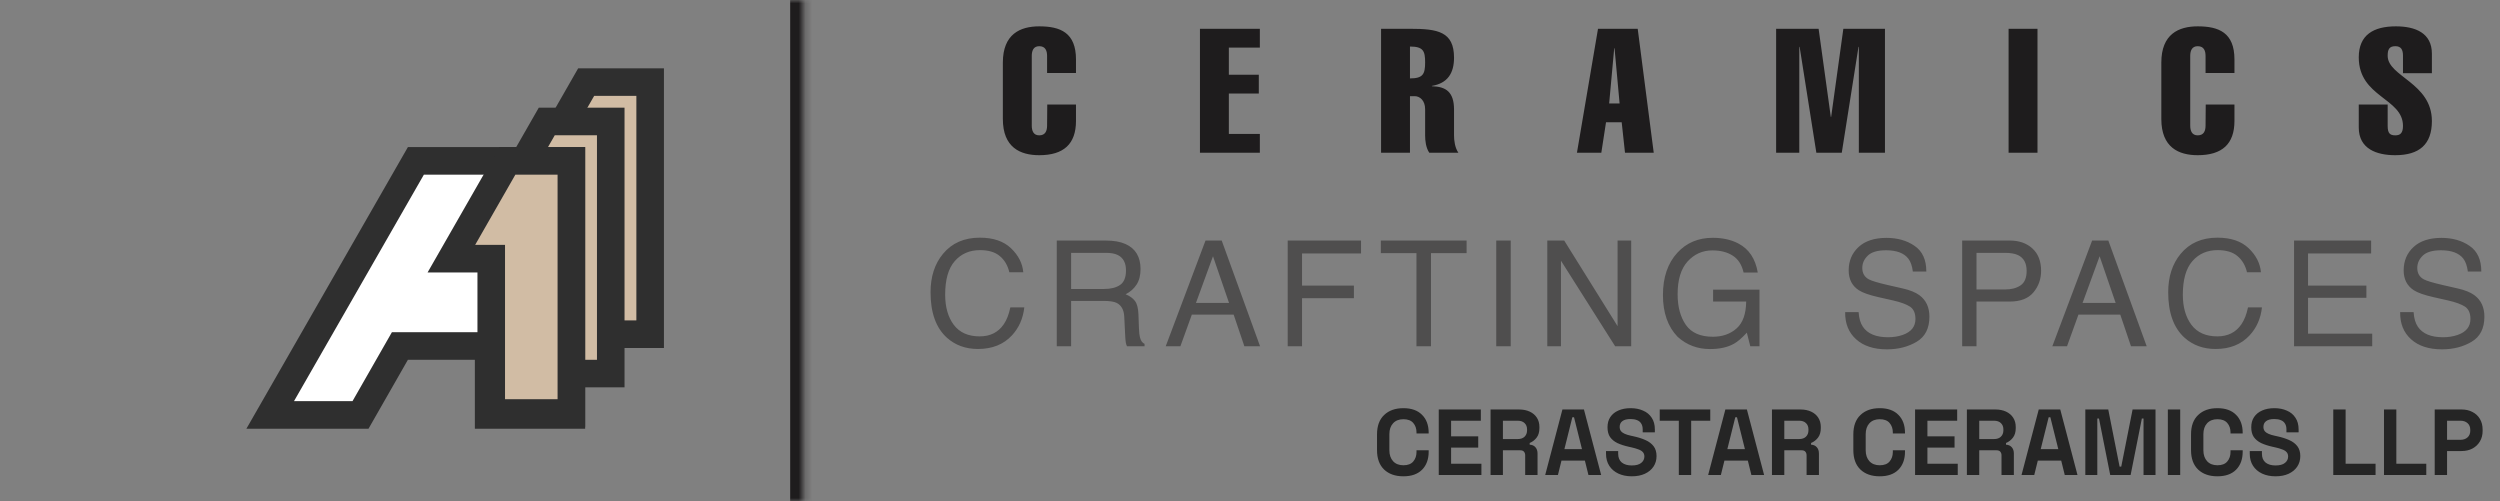
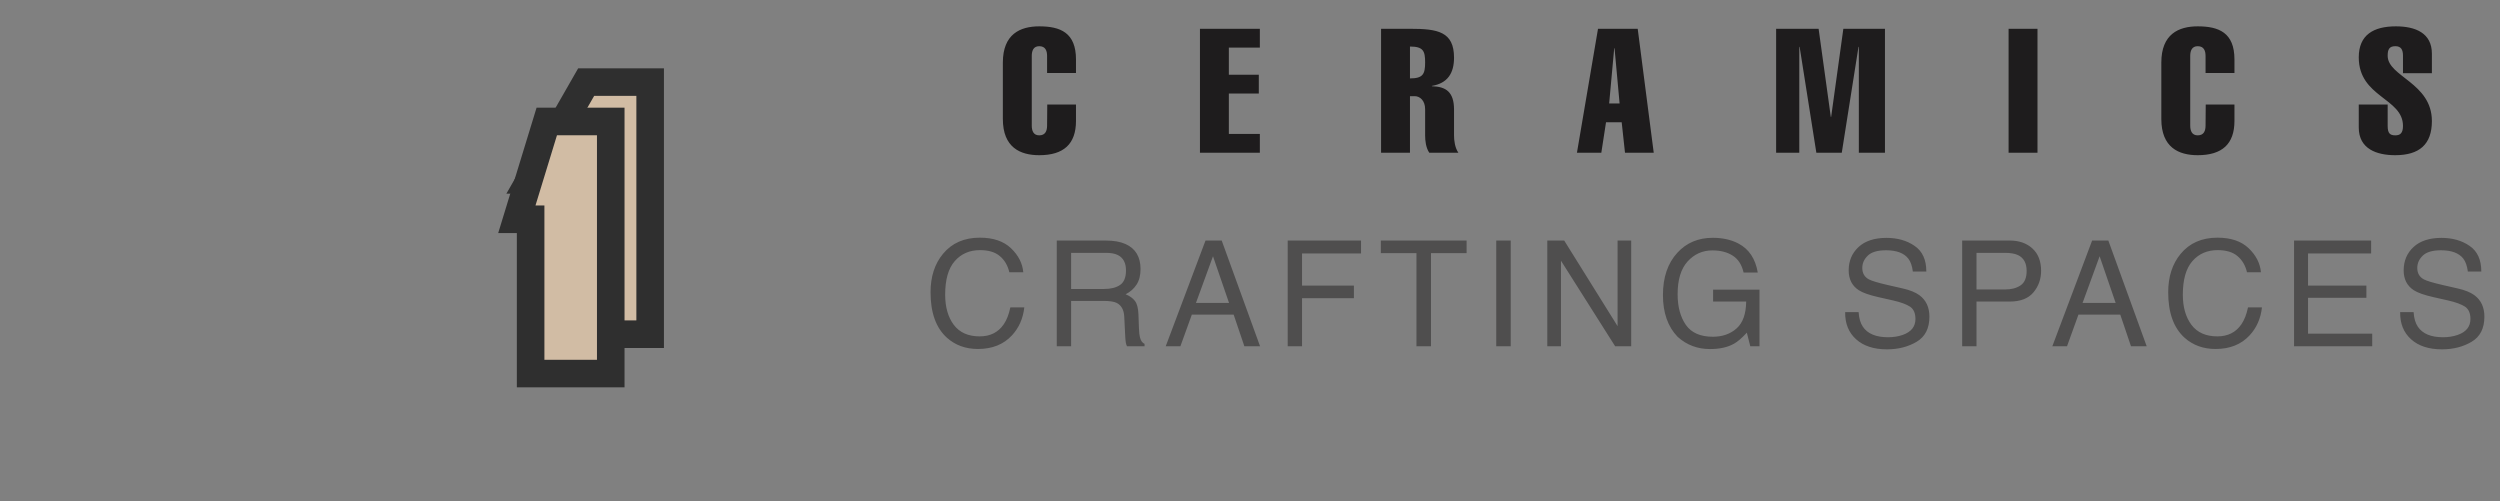
<svg xmlns="http://www.w3.org/2000/svg" width="374" height="75" viewBox="0 0 374 75" fill="none">
  <rect x="0" y="0" width="374" height="75" fill="#808080" stroke="none" />
  <mask id="path-1-inside-1_157_252" fill="white">
    <path d="M0.211 0H120.211V75H0.211V0Z" />
  </mask>
-   <path d="M118.211 0V75H122.211V0H118.211Z" fill="#1E1C1D" mask="url(#path-1-inside-1_157_252)" />
  <path d="M85.276 28.974V26.911H83.214H79.312L87.691 12.281H97.263V49.994H85.276V28.974Z" fill="#D1BCA4" stroke="#2F2F2F" stroke-width="4.125" />
-   <path d="M79.381 34.866V32.804H77.319H73.418L81.796 18.174H91.368V55.887H79.381V34.866Z" fill="#D1BCA4" stroke="#2F2F2F" stroke-width="4.125" />
-   <path d="M61.022 51.762H59.825L59.231 52.801L53.932 62.074H40.422L62.217 24.067H85.477V62.074H73.102V53.825V51.762H71.039H61.022Z" fill="white" stroke="#2F2F2F" stroke-width="4.125" />
-   <path d="M73.489 40.759V38.697H71.427H67.525L75.904 24.067H85.476V42.923V61.78H73.489V40.759Z" fill="#D1BCA4" stroke="#2F2F2F" stroke-width="4.125" />
+   <path d="M79.381 34.866V32.804H77.319L81.796 18.174H91.368V55.887H79.381V34.866Z" fill="#D1BCA4" stroke="#2F2F2F" stroke-width="4.125" />
  <path opacity="0.5" d="M146.585 35.556C148.586 35.556 150.139 36.082 151.245 37.137C152.349 38.192 152.962 39.391 153.085 40.732H150.997C150.76 39.714 150.287 38.906 149.576 38.311C148.873 37.715 147.883 37.418 146.605 37.418C145.048 37.418 143.789 37.967 142.828 39.065C141.872 40.155 141.396 41.831 141.396 44.091C141.396 45.942 141.826 47.446 142.687 48.601C143.556 49.748 144.848 50.323 146.563 50.323C148.14 50.323 149.343 49.717 150.168 48.504C150.606 47.866 150.932 47.026 151.148 45.986H153.236C153.049 47.65 152.431 49.047 151.385 50.173C150.129 51.529 148.436 52.207 146.304 52.207C144.467 52.207 142.925 51.65 141.676 50.539C140.033 49.067 139.211 46.796 139.211 43.725C139.211 41.394 139.827 39.48 141.062 37.988C142.396 36.366 144.237 35.556 146.585 35.556ZM165.187 43.23C166.192 43.23 166.985 43.029 167.565 42.627C168.154 42.226 168.448 41.501 168.448 40.453C168.448 39.327 168.04 38.559 167.22 38.149C166.783 37.935 166.199 37.826 165.466 37.826H160.236V43.23H165.187ZM158.093 35.985H165.413C166.618 35.985 167.613 36.162 168.394 36.514C169.879 37.188 170.623 38.433 170.623 40.249C170.623 41.195 170.425 41.971 170.031 42.573C169.643 43.177 169.098 43.66 168.394 44.026C169.011 44.278 169.474 44.608 169.782 45.016C170.099 45.426 170.274 46.09 170.31 47.008L170.386 49.129C170.407 49.731 170.458 50.18 170.536 50.474C170.665 50.976 170.895 51.298 171.225 51.443V51.798H168.598C168.527 51.662 168.469 51.485 168.426 51.271C168.384 51.055 168.348 50.639 168.319 50.022L168.19 47.385C168.139 46.352 167.756 45.659 167.038 45.307C166.629 45.113 165.987 45.016 165.112 45.016H160.236V51.798H158.093V35.985ZM183.865 45.319L181.464 38.333L178.914 45.319H183.865ZM180.345 35.985H182.767L188.503 51.798H186.157L184.554 47.062H178.3L176.588 51.798H174.393L180.345 35.985ZM192.641 35.985H203.609V37.923H194.783V42.724H202.543V44.608H194.783V51.798H192.641V35.985ZM219.403 35.985V37.87H214.074V51.798H211.901V37.87H206.572V35.985H219.403ZM223.84 35.985H226.004V51.798H223.84V35.985ZM231.476 35.985H234.004L241.991 48.795V35.985H244.026V51.798H241.625L233.521 39V51.798H231.476V35.985ZM256.225 35.577C257.71 35.577 258.995 35.864 260.077 36.438C261.649 37.263 262.61 38.709 262.962 40.776H260.841C260.584 39.621 260.048 38.782 259.238 38.258C258.427 37.726 257.404 37.46 256.17 37.46C254.707 37.46 253.472 38.01 252.468 39.107C251.471 40.206 250.971 41.841 250.971 44.016C250.971 45.896 251.384 47.427 252.209 48.612C253.035 49.789 254.38 50.377 256.245 50.377C257.673 50.377 258.854 49.964 259.786 49.139C260.727 48.307 261.208 46.965 261.229 45.113H256.278V43.337H263.221V51.798H261.843L261.326 49.763C260.601 50.56 259.959 51.112 259.4 51.422C258.459 51.953 257.265 52.218 255.815 52.218C253.942 52.218 252.332 51.611 250.983 50.398C249.511 48.877 248.776 46.789 248.776 44.135C248.776 41.486 249.494 39.381 250.928 37.816C252.291 36.324 254.057 35.577 256.225 35.577ZM278.049 46.696C278.1 47.592 278.311 48.322 278.684 48.88C279.395 49.928 280.647 50.452 282.44 50.452C283.244 50.452 283.977 50.337 284.637 50.107C285.913 49.663 286.553 48.867 286.553 47.718C286.553 46.857 286.284 46.243 285.745 45.877C285.2 45.52 284.346 45.207 283.184 44.941L281.042 44.458C279.642 44.142 278.651 43.793 278.071 43.413C277.066 42.753 276.564 41.766 276.564 40.453C276.564 39.032 277.055 37.867 278.039 36.955C279.021 36.043 280.414 35.587 282.214 35.587C283.872 35.587 285.278 35.99 286.434 36.793C287.596 37.59 288.178 38.867 288.178 40.625H286.165C286.056 39.779 285.828 39.129 285.476 38.677C284.823 37.852 283.715 37.44 282.15 37.44C280.887 37.44 279.979 37.705 279.427 38.236C278.874 38.767 278.597 39.383 278.597 40.087C278.597 40.862 278.92 41.428 279.567 41.787C279.99 42.017 280.948 42.304 282.44 42.648L284.658 43.155C285.726 43.398 286.553 43.732 287.133 44.155C288.137 44.895 288.64 45.967 288.64 47.374C288.64 49.125 288.001 50.377 286.725 51.131C285.454 51.883 283.977 52.261 282.289 52.261C280.324 52.261 278.784 51.759 277.673 50.754C276.56 49.756 276.014 48.404 276.036 46.696H278.049ZM293.541 35.985H300.656C302.063 35.985 303.196 36.385 304.057 37.181C304.918 37.97 305.349 39.083 305.349 40.518C305.349 41.751 304.964 42.828 304.197 43.747C303.429 44.659 302.249 45.113 300.656 45.113H295.683V51.798H293.541V35.985ZM303.186 40.528C303.186 39.366 302.754 38.576 301.893 38.161C301.42 37.938 300.77 37.826 299.945 37.826H295.683V43.306H299.945C300.906 43.306 301.685 43.101 302.281 42.692C302.883 42.282 303.186 41.562 303.186 40.528ZM316.503 45.319L314.104 38.333L311.552 45.319H316.503ZM312.983 35.985H315.406L321.143 51.798H318.795L317.192 47.062H310.938L309.226 51.798H307.031L312.983 35.985ZM331.737 35.556C333.739 35.556 335.292 36.082 336.398 37.137C337.502 38.192 338.116 39.391 338.239 40.732H336.151C335.913 39.714 335.44 38.906 334.729 38.311C334.026 37.715 333.036 37.418 331.758 37.418C330.201 37.418 328.942 37.967 327.981 39.065C327.026 40.155 326.55 41.831 326.55 44.091C326.55 45.942 326.979 47.446 327.841 48.601C328.709 49.748 330.001 50.323 331.716 50.323C333.294 50.323 334.496 49.717 335.321 48.504C335.76 47.866 336.085 47.026 336.301 45.986H338.389C338.203 47.65 337.585 49.047 336.537 50.173C335.282 51.529 333.589 52.207 331.457 52.207C329.621 52.207 328.078 51.65 326.829 50.539C325.186 49.067 324.364 46.796 324.364 43.725C324.364 41.394 324.981 39.48 326.215 37.988C327.55 36.366 329.391 35.556 331.737 35.556ZM343.193 35.985H354.721V37.923H345.281V42.724H354.011V44.554H345.281V49.913H354.882V51.798H343.193V35.985ZM361.075 46.696C361.125 47.592 361.337 48.322 361.71 48.88C362.421 49.928 363.672 50.452 365.467 50.452C366.27 50.452 367.002 50.337 367.662 50.107C368.939 49.663 369.579 48.867 369.579 47.718C369.579 46.857 369.309 46.243 368.771 45.877C368.225 45.52 367.372 45.207 366.209 44.941L364.067 44.458C362.668 44.142 361.678 43.793 361.096 43.413C360.092 42.753 359.59 41.766 359.59 40.453C359.59 39.032 360.08 37.867 361.065 36.955C362.047 36.043 363.439 35.587 365.24 35.587C366.898 35.587 368.305 35.99 369.46 36.793C370.622 37.59 371.204 38.867 371.204 40.625H369.191C369.084 39.779 368.853 39.129 368.502 38.677C367.849 37.852 366.74 37.44 365.176 37.44C363.913 37.44 363.005 37.705 362.452 38.236C361.9 38.767 361.623 39.383 361.623 40.087C361.623 40.862 361.947 41.428 362.593 41.787C363.015 42.017 363.973 42.304 365.467 42.648L367.684 43.155C368.752 43.398 369.579 43.732 370.159 44.155C371.163 44.895 371.665 45.967 371.665 47.374C371.665 49.125 371.027 50.377 369.751 51.131C368.48 51.883 367.002 52.261 365.315 52.261C363.35 52.261 361.81 51.759 360.698 50.754C359.585 49.756 359.04 48.404 359.062 46.696H361.075Z" fill="#1E1C1D" />
  <path d="M156.67 15.637H160.968V18.086C160.968 21.551 159.119 23.218 155.472 23.218C152.606 23.218 150.027 22.046 150.027 17.8V9.359C150.027 5.113 152.606 3.941 155.472 3.941C158.624 3.941 160.968 4.879 160.968 8.891V10.922H156.644V8.37C156.644 7.614 156.41 6.911 155.472 6.911C154.586 6.911 154.352 7.614 154.352 8.37V18.79C154.352 19.545 154.586 20.248 155.472 20.248C156.41 20.248 156.644 19.545 156.644 18.79L156.67 15.637ZM188.474 22.853H179.513V4.306H188.474V7.119H183.837V11.183H188.318V13.996H183.837V20.04H188.474V22.853ZM210.932 22.853H206.608V4.306H210.958C215.074 4.306 217.523 4.723 217.523 8.63C217.523 10.948 216.559 12.459 214.215 12.85V12.902C216.299 12.954 217.523 13.736 217.523 16.393V20.274C217.523 21.004 217.653 22.098 218.174 22.853H213.824C213.303 22.098 213.199 21.004 213.199 20.274V16.341C213.199 15.038 212.417 14.387 211.636 14.387H210.932V22.853ZM210.932 6.963V11.73C212.886 11.73 213.199 11.079 213.199 9.333C213.199 7.614 212.912 6.963 210.932 6.963ZM240.729 15.481H242.292L241.537 7.223H241.485L240.729 15.481ZM239.062 4.306H245.001L247.398 22.853H243.1L242.605 18.295H240.26L239.557 22.853H235.91L239.062 4.306ZM269.173 7.015V22.853H265.708V4.306H272.064L273.888 17.487H273.94L275.764 4.306H281.99V22.853H278.082V7.015H278.03L275.529 22.853H271.726L269.225 7.015H269.173ZM304.809 22.853H300.485V4.306H304.809V22.853ZM329.977 15.637H334.275V18.086C334.275 21.551 332.425 23.218 328.778 23.218C325.913 23.218 323.334 22.046 323.334 17.8V9.359C323.334 5.113 325.913 3.941 328.778 3.941C331.93 3.941 334.275 4.879 334.275 8.891V10.922H329.951V8.37C329.951 7.614 329.716 6.911 328.778 6.911C327.893 6.911 327.658 7.614 327.658 8.37V18.79C327.658 19.545 327.893 20.248 328.778 20.248C329.716 20.248 329.951 19.545 329.951 18.79L329.977 15.637ZM363.811 10.948H359.487V8.344C359.487 7.432 359.2 6.911 358.341 6.911C357.403 6.911 357.195 7.432 357.195 8.344C357.195 11.47 363.811 12.381 363.811 18.112C363.811 21.603 361.936 23.218 358.315 23.218C355.553 23.218 352.87 22.28 352.87 19.076V15.637H357.195V18.842C357.195 19.936 357.533 20.248 358.341 20.248C359.044 20.248 359.487 19.936 359.487 18.842C359.487 14.648 352.87 14.569 352.87 8.578C352.87 5.217 355.084 3.941 358.419 3.941C361.336 3.941 363.811 4.931 363.811 8.031V10.948Z" fill="#1E1C1D" />
-   <path d="M209.95 71.255C208.737 71.255 207.776 70.919 207.066 70.247C206.357 69.566 206.002 68.595 206.002 67.335V64.983C206.002 63.723 206.357 62.757 207.066 62.085C207.776 61.404 208.737 61.063 209.95 61.063C211.154 61.063 212.083 61.394 212.736 62.057C213.399 62.71 213.73 63.611 213.73 64.759V64.843H211.91V64.703C211.91 64.124 211.747 63.648 211.42 63.275C211.103 62.902 210.613 62.715 209.95 62.715C209.297 62.715 208.784 62.916 208.41 63.317C208.037 63.718 207.85 64.264 207.85 64.955V67.363C207.85 68.044 208.037 68.59 208.41 69.001C208.784 69.402 209.297 69.603 209.95 69.603C210.613 69.603 211.103 69.416 211.42 69.043C211.747 68.66 211.91 68.184 211.91 67.615V67.363H213.73V67.559C213.73 68.707 213.399 69.612 212.736 70.275C212.083 70.928 211.154 71.255 209.95 71.255ZM215.236 71.059V61.259H221.536V62.939H217.084V65.277H221.144V66.957H217.084V69.379H221.62V71.059H215.236ZM222.988 71.059V61.259H227.244C227.86 61.259 228.397 61.366 228.854 61.581C229.312 61.796 229.666 62.099 229.918 62.491C230.17 62.883 230.296 63.345 230.296 63.877V64.045C230.296 64.633 230.156 65.109 229.876 65.473C229.596 65.837 229.251 66.103 228.84 66.271V66.523C229.214 66.542 229.503 66.672 229.708 66.915C229.914 67.148 230.016 67.461 230.016 67.853V71.059H228.168V68.119C228.168 67.895 228.108 67.713 227.986 67.573C227.874 67.433 227.683 67.363 227.412 67.363H224.836V71.059H222.988ZM224.836 65.683H227.048C227.487 65.683 227.828 65.566 228.07 65.333C228.322 65.09 228.448 64.773 228.448 64.381V64.241C228.448 63.849 228.327 63.536 228.084 63.303C227.842 63.06 227.496 62.939 227.048 62.939H224.836V65.683ZM231.162 71.059L233.738 61.259H236.958L239.534 71.059H237.63L237.098 68.903H233.598L233.066 71.059H231.162ZM234.032 67.195H236.664L235.474 62.421H235.222L234.032 67.195ZM244.109 71.255C243.353 71.255 242.686 71.12 242.107 70.849C241.528 70.578 241.076 70.191 240.749 69.687C240.422 69.183 240.259 68.576 240.259 67.867V67.475H242.079V67.867C242.079 68.455 242.261 68.898 242.625 69.197C242.989 69.486 243.484 69.631 244.109 69.631C244.744 69.631 245.215 69.505 245.523 69.253C245.84 69.001 245.999 68.679 245.999 68.287C245.999 68.016 245.92 67.797 245.761 67.629C245.612 67.461 245.388 67.326 245.089 67.223C244.8 67.111 244.445 67.008 244.025 66.915L243.703 66.845C243.031 66.696 242.452 66.509 241.967 66.285C241.491 66.052 241.122 65.748 240.861 65.375C240.609 65.002 240.483 64.516 240.483 63.919C240.483 63.322 240.623 62.813 240.903 62.393C241.192 61.964 241.594 61.637 242.107 61.413C242.63 61.18 243.241 61.063 243.941 61.063C244.641 61.063 245.262 61.184 245.803 61.427C246.354 61.66 246.783 62.015 247.091 62.491C247.408 62.958 247.567 63.546 247.567 64.255V64.675H245.747V64.255C245.747 63.882 245.672 63.583 245.523 63.359C245.383 63.126 245.178 62.958 244.907 62.855C244.636 62.743 244.314 62.687 243.941 62.687C243.381 62.687 242.966 62.794 242.695 63.009C242.434 63.214 242.303 63.499 242.303 63.863C242.303 64.106 242.364 64.311 242.485 64.479C242.616 64.647 242.807 64.787 243.059 64.899C243.311 65.011 243.633 65.109 244.025 65.193L244.347 65.263C245.047 65.412 245.654 65.604 246.167 65.837C246.69 66.07 247.096 66.378 247.385 66.761C247.674 67.144 247.819 67.634 247.819 68.231C247.819 68.828 247.665 69.356 247.357 69.813C247.058 70.261 246.629 70.616 246.069 70.877C245.518 71.129 244.865 71.255 244.109 71.255ZM251.151 71.059V62.939H248.295V61.259H255.855V62.939H252.999V71.059H251.151ZM255.539 71.059L258.115 61.259H261.335L263.911 71.059H262.007L261.475 68.903H257.975L257.443 71.059H255.539ZM258.409 67.195H261.041L259.851 62.421H259.599L258.409 67.195ZM265.084 71.059V61.259H269.34C269.956 61.259 270.493 61.366 270.95 61.581C271.407 61.796 271.762 62.099 272.014 62.491C272.266 62.883 272.392 63.345 272.392 63.877V64.045C272.392 64.633 272.252 65.109 271.972 65.473C271.692 65.837 271.347 66.103 270.936 66.271V66.523C271.309 66.542 271.599 66.672 271.804 66.915C272.009 67.148 272.112 67.461 272.112 67.853V71.059H270.264V68.119C270.264 67.895 270.203 67.713 270.082 67.573C269.97 67.433 269.779 67.363 269.508 67.363H266.932V71.059H265.084ZM266.932 65.683H269.144C269.583 65.683 269.923 65.566 270.166 65.333C270.418 65.09 270.544 64.773 270.544 64.381V64.241C270.544 63.849 270.423 63.536 270.18 63.303C269.937 63.06 269.592 62.939 269.144 62.939H266.932V65.683ZM281.208 71.255C279.995 71.255 279.034 70.919 278.324 70.247C277.615 69.566 277.26 68.595 277.26 67.335V64.983C277.26 63.723 277.615 62.757 278.324 62.085C279.034 61.404 279.995 61.063 281.208 61.063C282.412 61.063 283.341 61.394 283.994 62.057C284.657 62.71 284.988 63.611 284.988 64.759V64.843H283.168V64.703C283.168 64.124 283.005 63.648 282.678 63.275C282.361 62.902 281.871 62.715 281.208 62.715C280.555 62.715 280.042 62.916 279.668 63.317C279.295 63.718 279.108 64.264 279.108 64.955V67.363C279.108 68.044 279.295 68.59 279.668 69.001C280.042 69.402 280.555 69.603 281.208 69.603C281.871 69.603 282.361 69.416 282.678 69.043C283.005 68.66 283.168 68.184 283.168 67.615V67.363H284.988V67.559C284.988 68.707 284.657 69.612 283.994 70.275C283.341 70.928 282.412 71.255 281.208 71.255ZM286.494 71.059V61.259H292.794V62.939H288.342V65.277H292.402V66.957H288.342V69.379H292.878V71.059H286.494ZM294.246 71.059V61.259H298.502C299.118 61.259 299.655 61.366 300.112 61.581C300.569 61.796 300.924 62.099 301.176 62.491C301.428 62.883 301.554 63.345 301.554 63.877V64.045C301.554 64.633 301.414 65.109 301.134 65.473C300.854 65.837 300.509 66.103 300.098 66.271V66.523C300.471 66.542 300.761 66.672 300.966 66.915C301.171 67.148 301.274 67.461 301.274 67.853V71.059H299.426V68.119C299.426 67.895 299.365 67.713 299.244 67.573C299.132 67.433 298.941 67.363 298.67 67.363H296.094V71.059H294.246ZM296.094 65.683H298.306C298.745 65.683 299.085 65.566 299.328 65.333C299.58 65.09 299.706 64.773 299.706 64.381V64.241C299.706 63.849 299.585 63.536 299.342 63.303C299.099 63.06 298.754 62.939 298.306 62.939H296.094V65.683ZM302.42 71.059L304.996 61.259H308.216L310.792 71.059H308.888L308.356 68.903H304.856L304.324 71.059H302.42ZM305.29 67.195H307.922L306.732 62.421H306.48L305.29 67.195ZM311.965 71.059V61.259H315.395L317.089 69.799H317.341L319.035 61.259H322.465V71.059H320.673V62.617H320.421L318.741 71.059H315.689L314.009 62.617H313.757V71.059H311.965ZM324.31 71.059V61.259H326.158V71.059H324.31ZM331.726 71.255C330.513 71.255 329.551 70.919 328.842 70.247C328.133 69.566 327.778 68.595 327.778 67.335V64.983C327.778 63.723 328.133 62.757 328.842 62.085C329.551 61.404 330.513 61.063 331.726 61.063C332.93 61.063 333.859 61.394 334.512 62.057C335.175 62.71 335.506 63.611 335.506 64.759V64.843H333.686V64.703C333.686 64.124 333.523 63.648 333.196 63.275C332.879 62.902 332.389 62.715 331.726 62.715C331.073 62.715 330.559 62.916 330.186 63.317C329.813 63.718 329.626 64.264 329.626 64.955V67.363C329.626 68.044 329.813 68.59 330.186 69.001C330.559 69.402 331.073 69.603 331.726 69.603C332.389 69.603 332.879 69.416 333.196 69.043C333.523 68.66 333.686 68.184 333.686 67.615V67.363H335.506V67.559C335.506 68.707 335.175 69.612 334.512 70.275C333.859 70.928 332.93 71.255 331.726 71.255ZM340.414 71.255C339.658 71.255 338.99 71.12 338.412 70.849C337.833 70.578 337.38 70.191 337.054 69.687C336.727 69.183 336.564 68.576 336.564 67.867V67.475H338.384V67.867C338.384 68.455 338.566 68.898 338.93 69.197C339.294 69.486 339.788 69.631 340.414 69.631C341.048 69.631 341.52 69.505 341.828 69.253C342.145 69.001 342.304 68.679 342.304 68.287C342.304 68.016 342.224 67.797 342.066 67.629C341.916 67.461 341.692 67.326 341.394 67.223C341.104 67.111 340.75 67.008 340.33 66.915L340.008 66.845C339.336 66.696 338.757 66.509 338.272 66.285C337.796 66.052 337.427 65.748 337.166 65.375C336.914 65.002 336.788 64.516 336.788 63.919C336.788 63.322 336.928 62.813 337.208 62.393C337.497 61.964 337.898 61.637 338.412 61.413C338.934 61.18 339.546 61.063 340.246 61.063C340.946 61.063 341.566 61.184 342.108 61.427C342.658 61.66 343.088 62.015 343.396 62.491C343.713 62.958 343.872 63.546 343.872 64.255V64.675H342.052V64.255C342.052 63.882 341.977 63.583 341.828 63.359C341.688 63.126 341.482 62.958 341.212 62.855C340.941 62.743 340.619 62.687 340.246 62.687C339.686 62.687 339.27 62.794 339 63.009C338.738 63.214 338.608 63.499 338.608 63.863C338.608 64.106 338.668 64.311 338.79 64.479C338.92 64.647 339.112 64.787 339.364 64.899C339.616 65.011 339.938 65.109 340.33 65.193L340.652 65.263C341.352 65.412 341.958 65.604 342.472 65.837C342.994 66.07 343.4 66.378 343.69 66.761C343.979 67.144 344.124 67.634 344.124 68.231C344.124 68.828 343.97 69.356 343.662 69.813C343.363 70.261 342.934 70.616 342.374 70.877C341.823 71.129 341.17 71.255 340.414 71.255ZM349.057 71.059V61.259H350.905V69.379H355.385V71.059H349.057ZM356.644 71.059V61.259H358.492V69.379H362.972V71.059H356.644ZM364.232 71.059V61.259H368.264C368.88 61.259 369.422 61.385 369.888 61.637C370.364 61.88 370.733 62.225 370.994 62.673C371.265 63.121 371.4 63.653 371.4 64.269V64.465C371.4 65.072 371.26 65.604 370.98 66.061C370.71 66.509 370.336 66.859 369.86 67.111C369.394 67.354 368.862 67.475 368.264 67.475H366.08V71.059H364.232ZM366.08 65.795H368.082C368.521 65.795 368.876 65.674 369.146 65.431C369.417 65.188 369.552 64.857 369.552 64.437V64.297C369.552 63.877 369.417 63.546 369.146 63.303C368.876 63.06 368.521 62.939 368.082 62.939H366.08V65.795Z" fill="#252525" />
</svg>